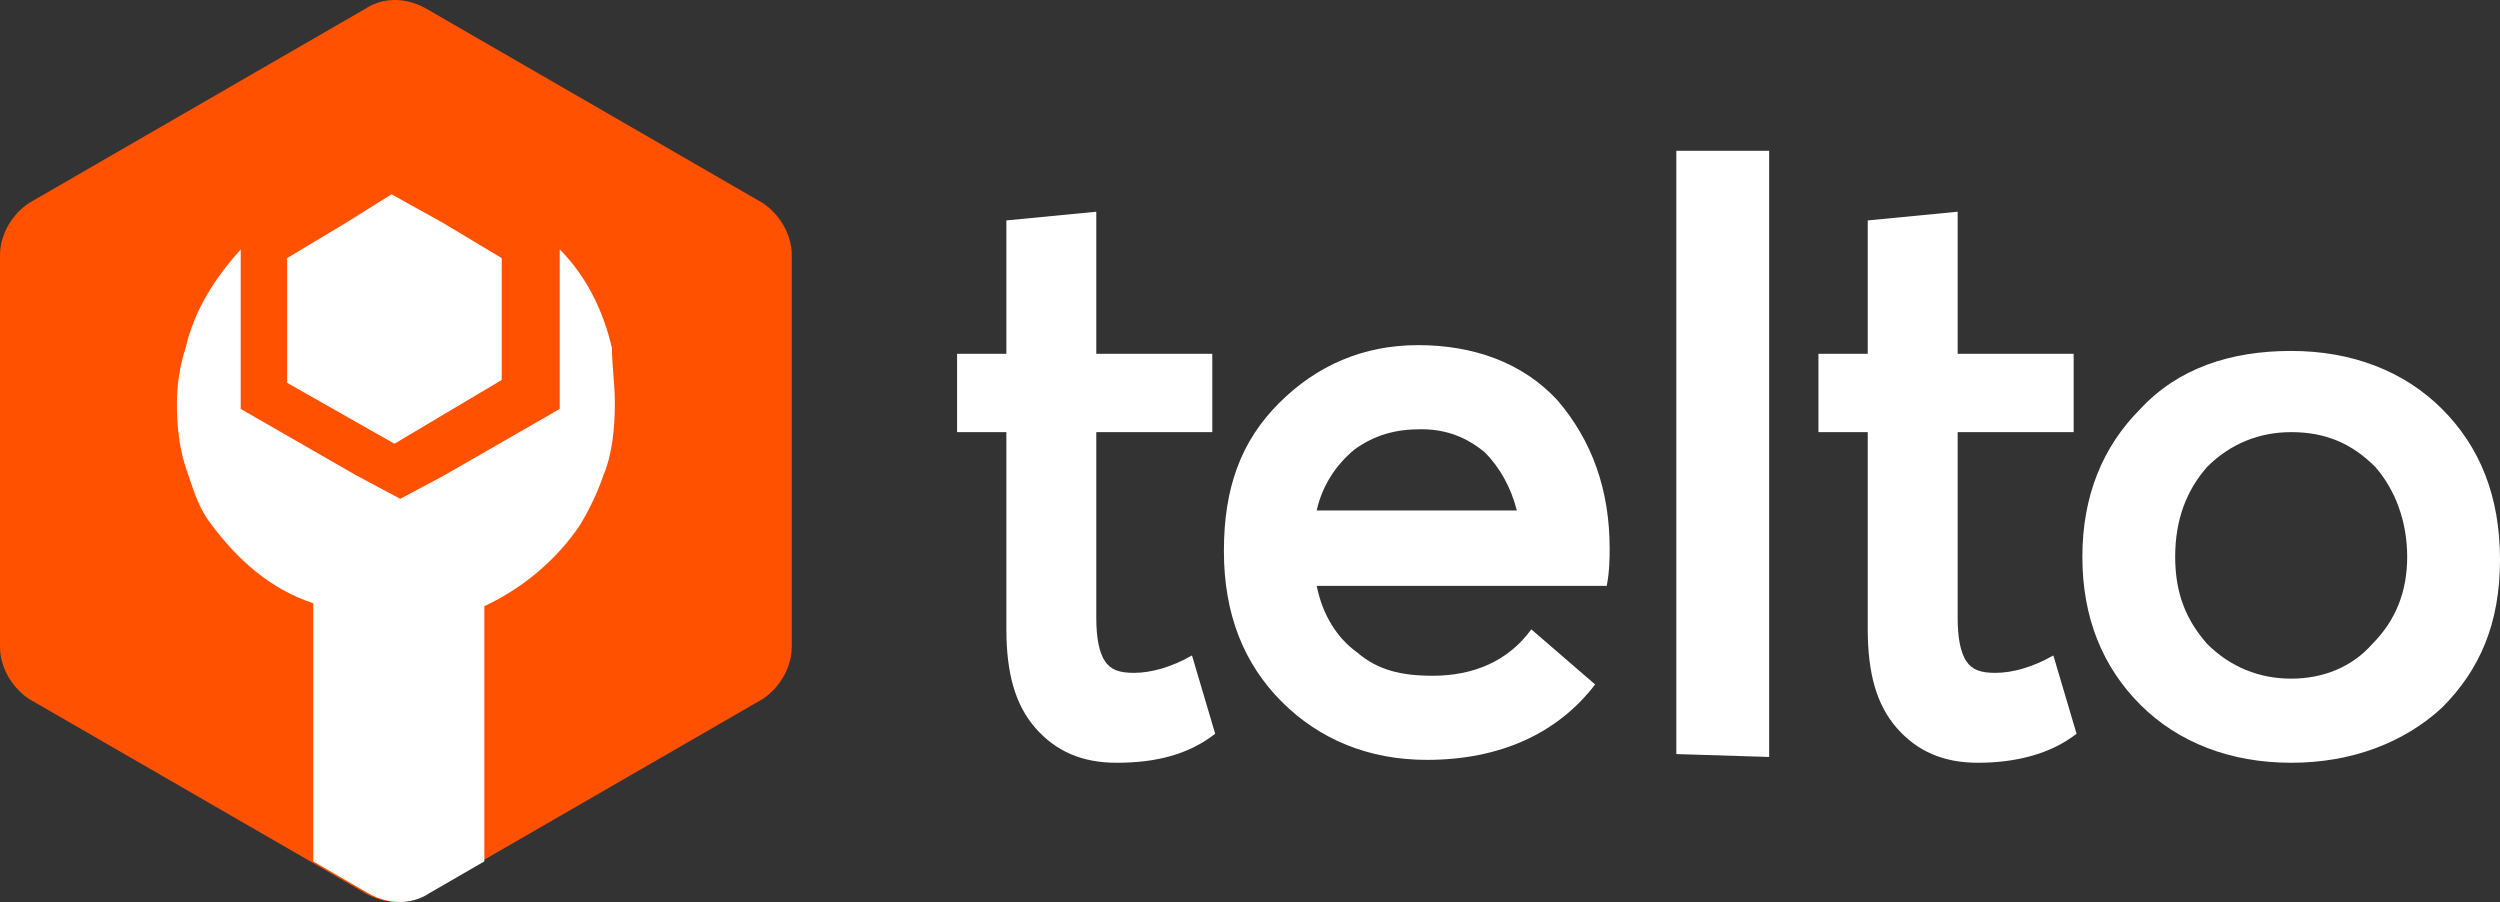
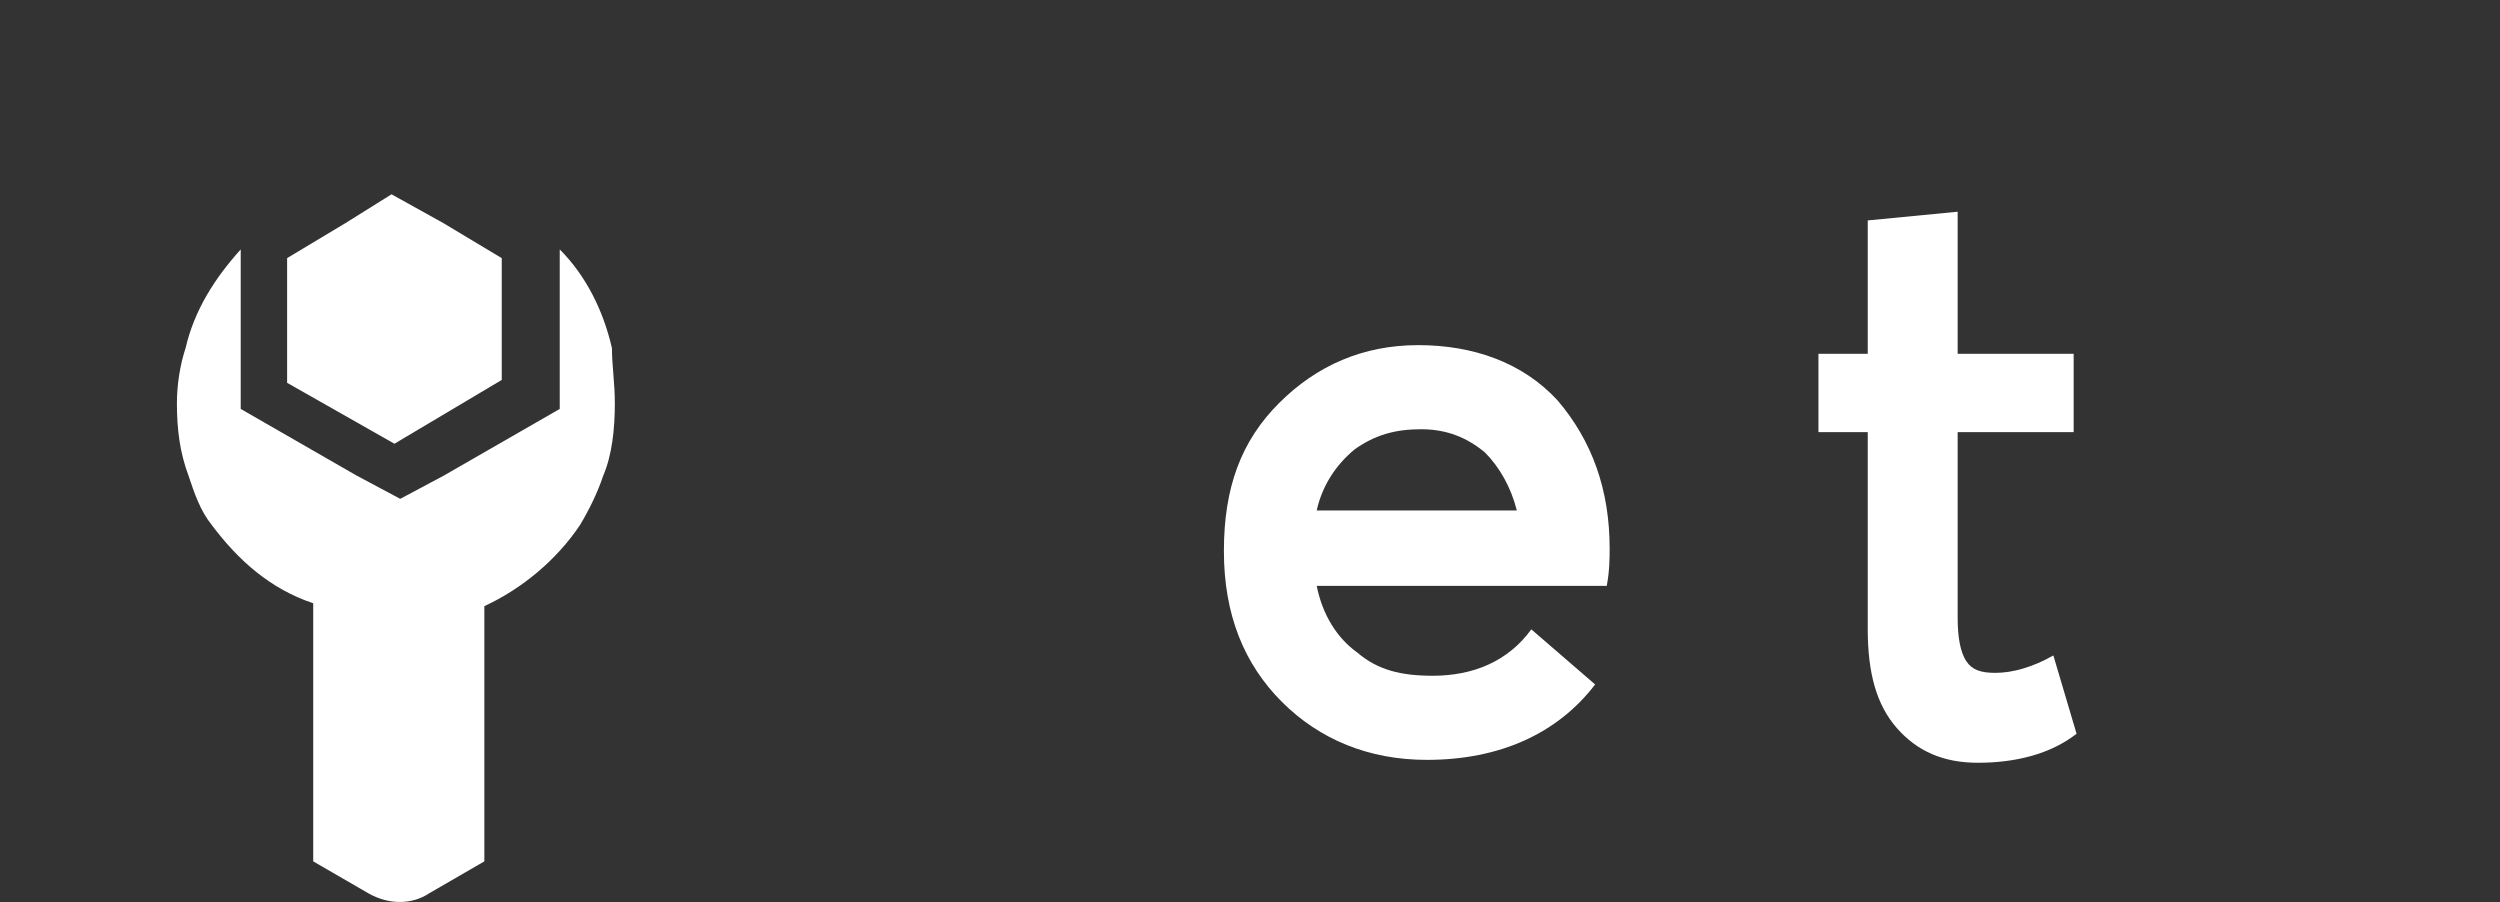
<svg xmlns="http://www.w3.org/2000/svg" id="Layer_2" data-name="Layer 2" viewBox="0 0 86.2 31.1">
  <rect x="0" y="0" width="86.2" height="31.1" fill="#333333" stroke="none" />
  <defs>
    <style>
      .cls-1 {
        fill: #fff;
      }

      .cls-2 {
        fill: #ff5100;
      }
    </style>
  </defs>
  <g id="Layer_1-2" data-name="Layer 1">
    <g>
-       <path class="cls-1" d="m38.5,26.3c-1.2,0-2.1-.4-2.8-1.2-.7-.8-1-1.9-1-3.4v-6.8h-1.7v-2.7h1.7v-4.6l3.1-.3v4.9h4v2.7h-4v6.4c0,.7.1,1.2.3,1.5s.5.4,1,.4c.6,0,1.3-.2,2-.6l.8,2.7c-.9.7-2,1-3.4,1h0Z" />
      <path class="cls-1" d="m55.5,18.9c0,.3,0,.8-.1,1.3h-10c.2,1,.7,1.8,1.4,2.3.7.6,1.5.8,2.6.8,1.4,0,2.6-.5,3.4-1.6l2.2,1.9c-1.3,1.7-3.3,2.6-5.8,2.6-2,0-3.7-.7-5-2s-2-3-2-5.2.6-3.8,1.9-5.1c1.3-1.3,2.9-2,4.8-2s3.6.6,4.8,1.9c1.2,1.4,1.8,3.1,1.8,5.1h0Zm-4.3-3.3c-.6-.5-1.3-.8-2.2-.8s-1.6.2-2.3.7c-.6.5-1.1,1.2-1.3,2.1h6.9c-.2-.8-.6-1.5-1.1-2h0Z" />
-       <path class="cls-1" d="m57.8,26V5.2h3.2v20.9l-3.2-.1h0Z" />
      <path class="cls-1" d="m68.2,26.3c-1.2,0-2.1-.4-2.8-1.2-.7-.8-1-1.9-1-3.4v-6.8h-1.7v-2.7h1.7v-4.6l3.1-.3v4.9h4v2.7h-4v6.4c0,.7.1,1.2.3,1.5.2.3.5.4,1,.4.6,0,1.3-.2,2-.6l.8,2.7c-.9.7-2.1,1-3.4,1h0Z" />
-       <path class="cls-1" d="m79,26.3c-2.1,0-3.9-.7-5.2-2-1.3-1.3-2-3-2-5.1s.7-3.8,2-5.1c1.3-1.4,3.1-2,5.2-2s3.9.7,5.2,2c1.3,1.3,2,3,2,5.2s-.7,3.8-2,5.1c-1.3,1.2-3.1,1.9-5.2,1.9Zm0-2.9c1.1,0,2.1-.4,2.8-1.2.8-.8,1.2-1.8,1.2-3s-.4-2.3-1.1-3.1c-.8-.8-1.7-1.2-2.9-1.2-1.1,0-2.1.4-2.9,1.2-.7.8-1.1,1.8-1.1,3.1s.4,2.2,1.1,3c.8.8,1.8,1.2,2.9,1.2h0Z" />
      <g>
-         <path class="cls-2" d="m27.3,8.8v13.5c0,.7-.4,1.4-1,1.8l-9.7,5.6-1.9,1.1c-.6.4-1.4.4-2.1,0l-1.9-1.1L1,24.1c-.6-.4-1-1.1-1-1.8v-13.5c0-.7.4-1.4,1-1.8L12.6.3c.6-.4,1.4-.4,2.1,0l11.6,6.7c.6.4,1,1.1,1,1.8h0Z" />
        <path class="cls-1" d="m21.2,13.9c0,.9-.1,1.8-.4,2.5-.2.6-.5,1.2-.8,1.7-.8,1.2-2,2.2-3.3,2.8v8.8l-1.9,1.1c-.6.4-1.4.4-2.1,0l-1.9-1.1v-8.9c-1.5-.5-2.6-1.5-3.5-2.7-.4-.5-.6-1.1-.8-1.7-.3-.8-.4-1.6-.4-2.5,0-.6.1-1.3.3-1.9.3-1.3,1-2.4,1.9-3.4v5.5l4,2.3,1.5.8,1.5-.8,4-2.3v-5.5c.9.9,1.5,2.1,1.8,3.4,0,.6.1,1.2.1,1.9h0Z" />
        <path class="cls-1" d="m17.3,8.9v4.2l-3.7,2.2-3.7-2.1v-4.3l2-1.2,1.6-1,1.8,1,2,1.2Z" />
      </g>
    </g>
  </g>
</svg>